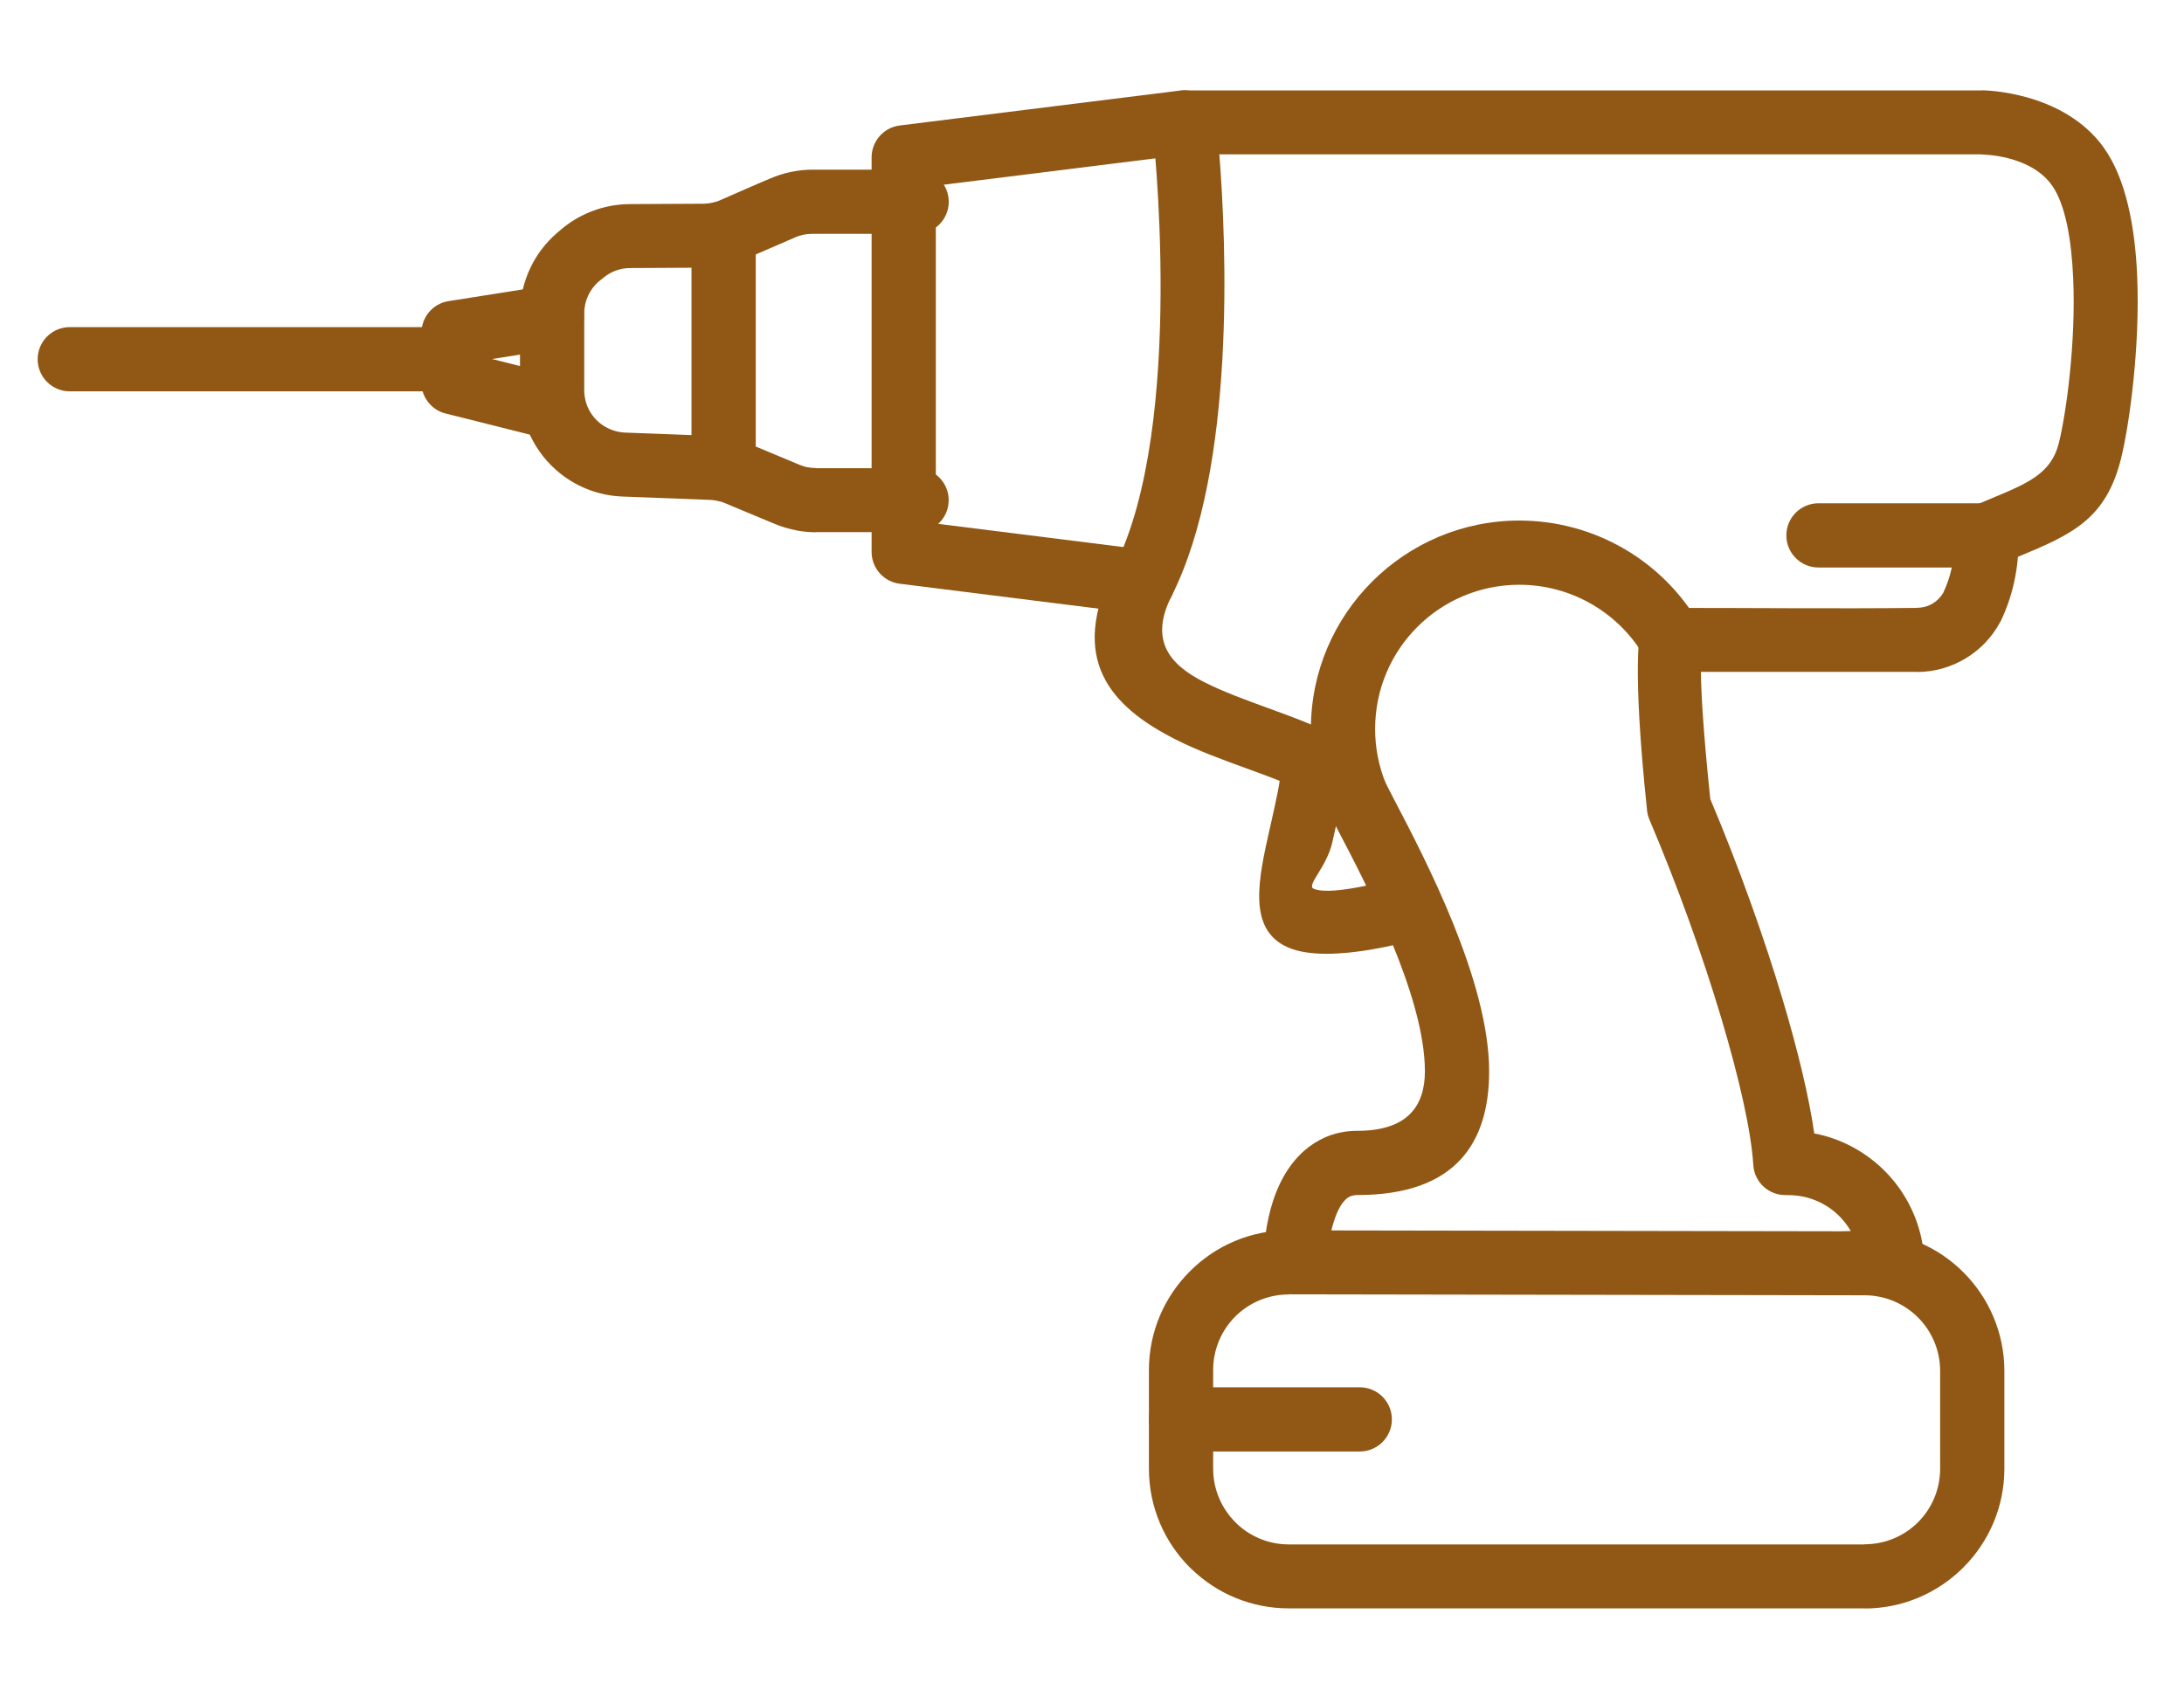
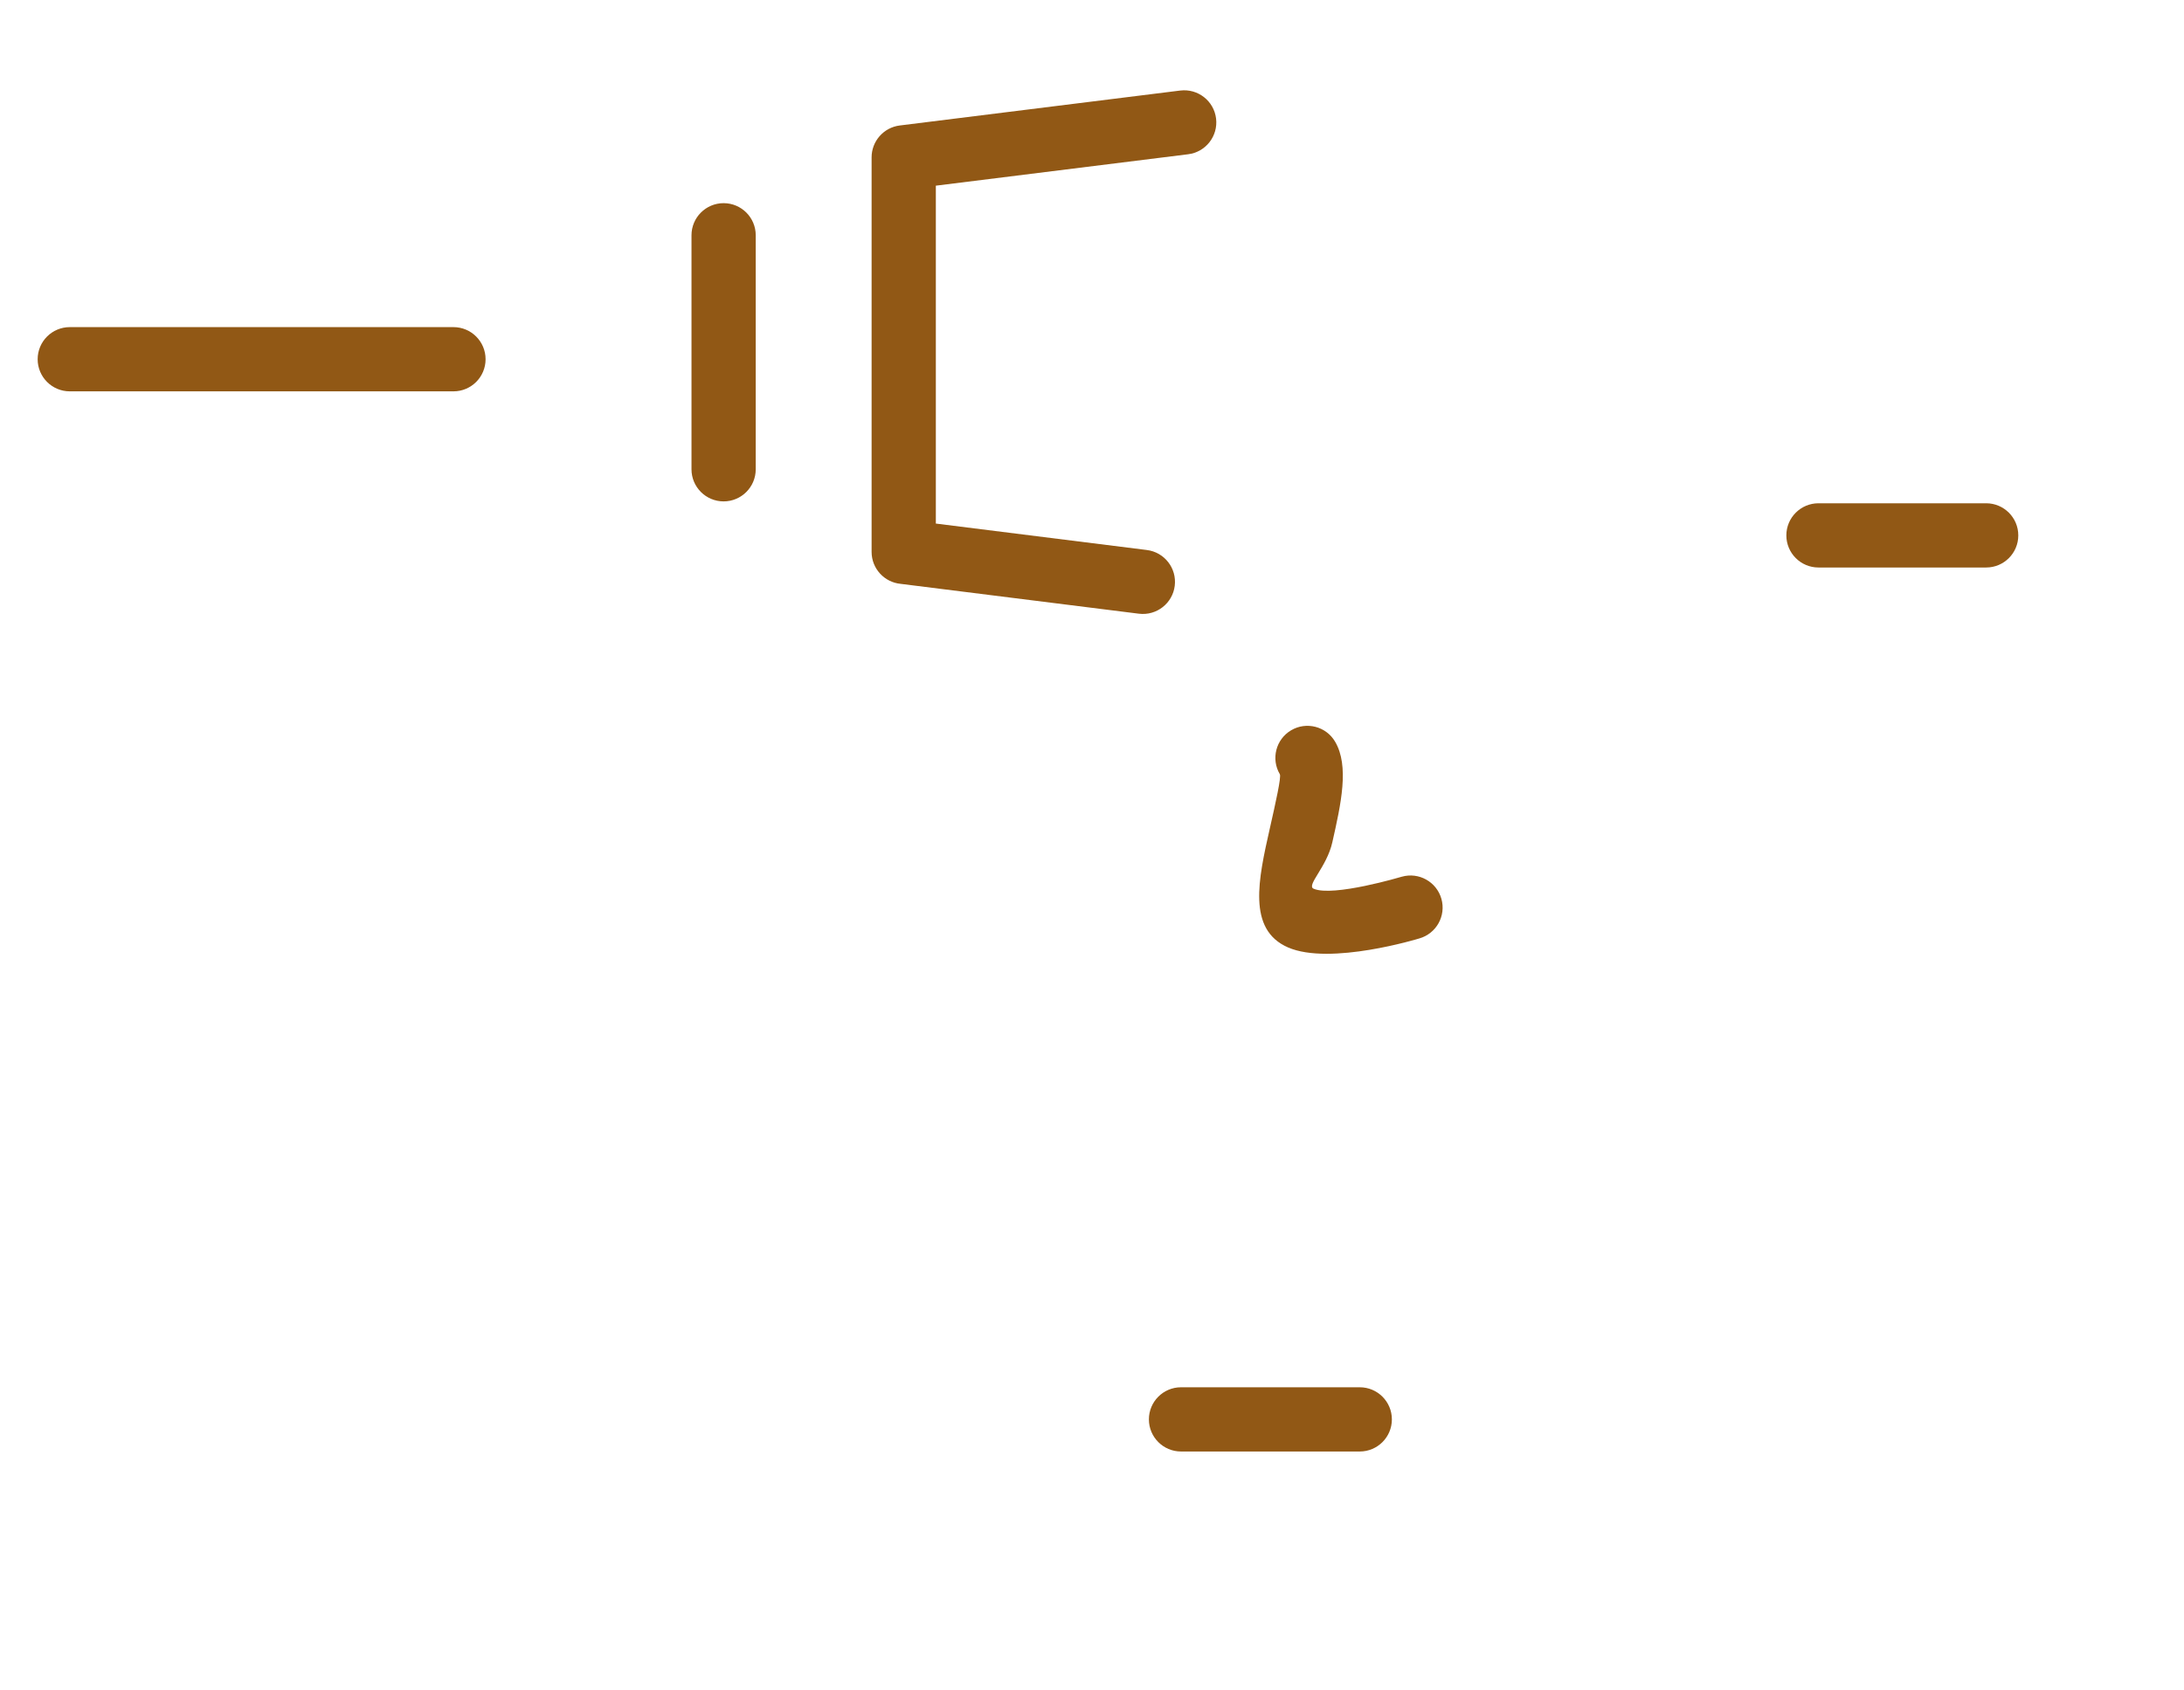
<svg xmlns="http://www.w3.org/2000/svg" xml:space="preserve" width="26.988mm" height="20.888mm" style="shape-rendering:geometricPrecision; text-rendering:geometricPrecision; image-rendering:optimizeQuality; fill-rule:evenodd; clip-rule:evenodd" viewBox="0 0 2698.8 2088.8">
  <defs>
    <style type="text/css">
   
    .fil0 {fill:#915815;fill-rule:nonzero}
   
  </style>
  </defs>
  <g id="Ebene_x0020_1">
-     <path class="fil0" d="M1506.77 190.82c8.46,107.53 21.07,387.64 -59.14,546.12 -28.21,55.75 -0.87,85.28 40.56,106.24 23.37,11.83 51.19,21.97 78.2,31.81 62.32,22.7 121.24,44.18 144.58,90.37l11.82 22.94c38.62,73.84 117.36,224.36 117.36,335.79 0,88.26 -41.03,152.99 -162.73,152.99 -5.37,0 -9.4,1.4 -12.38,3.64 -8.74,6.57 -14.61,20.67 -18.41,34.69l-0.43 1.45c-1.84,7.13 -3.07,14.04 -3.87,20.11 67.77,3.05 495.87,-10.43 644.8,-15.24 -4.3,-7.47 -9.65,-14.24 -15.85,-20.13 -15.91,-15.14 -37.53,-24.39 -61.29,-24.39l-3.32 -0.09c-21.26,0.33 -38.86,-16.18 -40.08,-37.2 -2.52,-40.98 -17.08,-106.14 -39.61,-181.6 -22.96,-76.91 -53.94,-163.34 -88.73,-245.22 -1.73,-4.07 -2.73,-8.26 -3.05,-12.44 -19.2,-182.29 -8.13,-220.95 -8.1,-221.07 5.41,-18.17 22.71,-29.55 40.87,-28.21 100.14,0 200.84,1.07 300.9,-0.01l0 -0.15c7.06,0 13.74,-1.89 19.36,-5.26 5.26,-3.16 9.77,-7.63 12.98,-13.07 4.53,-9.59 7.98,-19.52 10.24,-29.55 2.22,-9.88 3.37,-20.39 3.37,-31.31 0.11,-3.1 0.01,-5.59 -0.12,-8.73 -0.66,-16.88 9.36,-31.71 24.04,-37.96l21.27 -8.96c45.85,-19 74.86,-31.04 84.23,-69.08 9.01,-36.62 21.06,-123.34 17.65,-202.86 -2.06,-47.96 -9.5,-91.85 -26.46,-115.63 -27.19,-37.84 -86.55,-37.84 -86.72,-37.84l0 -0.16 -941.94 0.01zm-129.84 510.46c89.75,-177.33 47.14,-544.74 47.03,-545.8l-0.15 -4.19c0,-21.83 17.7,-39.53 39.53,-39.53l985.37 -0.01 0 -0.16c0.28,0 100.28,0.01 151.15,71.07l0 0.15c27.04,37.78 38.44,96.78 41.09,158.53 3.76,87.55 -9.74,183.95 -19.81,224.88 -18.66,75.79 -60.94,94.39 -127.57,122.02 -0.83,10.78 -2.49,21.63 -4.92,32.46 -3.63,16.07 -8.99,31.62 -15.95,46.26l-0.93 1.7c-10.12,19.03 -25.12,34.51 -42.92,45.2 -17.89,10.75 -38.57,16.74 -59.98,16.74l0 -0.15 -267.03 -0.01c0.3,25.31 2.72,72.13 11.59,157.15 35.19,83.41 66.39,170.64 89.51,248.09 18.84,63.11 32.54,120.53 38.98,165.2 32.09,6.2 61.05,21.58 83.94,43.36 30.2,28.72 49.78,68.69 52.02,113.5l0 1.7c0.08,21.83 -17.54,39.61 -39.37,39.69 -2.15,0.01 -759.52,-3.87 -768.5,-15.81 -4.69,-6.25 -8.38,-17.23 -8.38,-28.55 0,-10.52 1.54,-33.72 7.94,-58.17l0.48 -1.97c7.55,-27.85 21.7,-57.72 47.55,-77.17 16.22,-12.2 35.95,-19.76 59.82,-19.76 62.33,0 83.35,-31.14 83.35,-73.61 0,-92.63 -72.5,-231.22 -108.06,-299.21l-12.44 -23.86c-9.2,-18.21 -53.76,-34.45 -100.86,-51.61 -29.35,-10.69 -59.57,-21.71 -86.88,-35.53 -80.48,-40.72 -132.99,-99.2 -75.6,-212.6z" />
-     <path class="fil0" d="M1499.11 1693.43l0 121.89c0,25.81 10.47,49.18 27.36,66.07l1.63 1.73c16.83,15.98 39.55,25.8 64.43,25.8l0 -0.16 0.02 0.16 711.44 0.01 0 -0.17c25.9,0 49.27,-10.41 66.08,-27.22l0.15 -0.15c16.81,-16.81 27.22,-40.18 27.22,-66.08l0 -120.7c0,-25.88 -10.44,-49.27 -27.29,-66.15 -16.89,-16.92 -40.23,-27.42 -65.94,-27.46l-711.41 -1.19 0 0.16 -0.25 0c-25.86,0 -49.25,10.44 -66.15,27.3 -16.86,16.9 -27.3,40.29 -27.29,66.16zm-79.38 121.9l-0.01 -121.91c0,-47.6 19.36,-90.77 50.63,-122.05l0.15 -0.15c31.28,-31.27 74.45,-50.63 122.05,-50.63l0.25 0 0 0.16 711.41 1.19c47.7,0.07 90.87,19.46 122.06,50.7 31.23,31.28 50.55,74.41 50.55,121.97l0 120.7c0,47.49 -19.31,90.62 -50.54,121.96l-0.24 0.24c-31.35,31.28 -74.52,50.63 -122.05,50.63l0 -0.15 -711.44 -0.01 0 0.16 -0.02 -0.16c-46.54,-0.01 -88.74,-18.38 -119.73,-48.22l-2.45 -2.25c-31.27,-31.27 -50.62,-74.47 -50.62,-122.18z" />
    <path class="fil0" d="M1581.5 956.92c-11.13,-18.83 -4.88,-43.14 13.95,-54.27 18.83,-11.13 43.14,-4.88 54.27,13.95 17.93,30.2 7.28,77.42 -3.36,124.58 -6.91,30.67 -32.43,53.23 -23.14,57.28 24.13,10.51 108.7,-14.76 108.94,-14.82 21.06,-5.99 43,6.23 48.99,27.29 5.99,21.06 -6.23,43 -27.29,48.99 -0.31,0.09 -110.06,33.85 -162.26,11.1 -50.66,-22.07 -36.55,-84.62 -22.44,-147.2 7.16,-31.75 14.34,-63.53 12.34,-66.9z" />
    <path class="fil0" d="M1458.53 111.91c21.74,-2.65 41.54,12.83 44.19,34.57 2.65,21.74 -12.83,41.54 -34.57,44.19l-311.72 38.83 0 417.64 260.66 32.67c21.74,2.65 37.22,22.45 34.57,44.19 -2.65,21.74 -22.45,37.22 -44.19,34.57l-294.49 -36.91c-20.16,-1.89 -35.93,-18.86 -35.93,-39.51l0 -487.68c0,-19.78 14.76,-36.93 34.88,-39.38l346.6 -43.18z" />
-     <path class="fil0" d="M1132.69 209.68c21.92,0 39.69,17.77 39.69,39.69 0,21.92 -17.77,39.69 -39.69,39.69l-129.39 -0.01c-3.67,0.03 -7.05,0.37 -10.07,1l-1.23 0.23c-3.13,0.71 -6.15,1.7 -9,2.93l-63.84 27.7c-7.61,3.15 -15.36,5.57 -23.11,7.19 -8.36,1.76 -17.23,2.71 -26.36,2.74l-91.28 0.48c-5.89,0.01 -11.79,1.09 -17.36,3.08 -5.29,1.9 -10.51,4.89 -15.34,8.84l-6.25 5.04c-5.27,4.67 -9.51,10.4 -12.51,16.71 -3.25,6.86 -5.01,14.56 -5.01,22.56l0 94.62c0,8.13 1.8,15.92 5.11,22.8 3.38,7.01 8.34,13.3 14.59,18.27 4.33,3.44 9.2,6.17 14.32,8.07 5.41,2 10.92,3.16 16.25,3.36l108.48 4.15c7.82,0.29 15.68,1.32 23.42,3.02 7.93,1.75 15.44,4.08 22.33,6.96l61.54 25.69c3.47,1.44 6.77,2.49 9.8,3.11l0.02 -0.11c3.34,0.66 6.85,1.01 10.46,1.01l0 0.16 124.53 0.01c21.83,0 39.53,17.7 39.53,39.53 0,21.83 -17.7,39.53 -39.53,39.53l-124.53 -0.01 0 0.16c-8.54,0 -17.16,-0.88 -25.66,-2.57l-0.15 -0.15c-8.81,-1.77 -17.14,-4.29 -24.85,-7.49l-61.54 -25.69c-3.22,-1.35 -6.25,-2.34 -9.01,-2.94 -2.94,-0.65 -6.03,-1.04 -9.16,-1.16l-108.48 -4.15c-14.22,-0.53 -27.98,-3.28 -40.73,-8 -13.04,-4.83 -25.34,-11.74 -36.34,-20.47 -15.68,-12.47 -28.11,-28.25 -36.61,-45.87 -8.55,-17.75 -13.17,-37.29 -13.17,-57.22l0 -94.62c0,-19.63 4.47,-38.85 12.77,-56.36 7.77,-16.39 18.98,-31.24 33.1,-43.4l7.04 -5.95c11.45,-9.37 24.65,-16.75 38.92,-21.86 13.9,-4.98 28.72,-7.65 43.78,-7.72l91.36 -0.48c3.2,-0.01 6.72,-0.43 10.4,-1.2 3.08,-0.64 5.99,-1.51 8.68,-2.57 5.71,-2.62 62.37,-27.31 62.94,-27.31 7.74,-3.35 15.72,-5.96 23.79,-7.76l1.77 -0.41c9.09,-1.89 18.07,-2.86 26.77,-2.86l128.81 0.01z" />
-     <path class="fil0" d="M676.2 352.94c21.57,-3.34 41.78,11.45 45.12,33.02 3.34,21.57 -11.45,41.78 -33.02,45.12l-80.27 12.68 85.98 21.61c21.23,5.3 34.14,26.83 28.84,48.06 -5.3,21.23 -26.83,34.14 -48.06,28.84l-121.95 -30.64c-18.32,-3.52 -32.17,-19.63 -32.17,-38.98l0 -61.38 0.15 0c-0.02,-19.18 13.95,-36.04 33.49,-39.07l121.89 -19.26z" />
    <path class="fil0" d="M560.35 404.33c21.92,0 39.69,17.77 39.69,39.69 0,21.92 -17.77,39.69 -39.69,39.69l-474.13 0c-21.92,0 -39.69,-17.77 -39.69,-39.69 0,-21.92 17.77,-39.69 39.69,-39.69l474.13 0z" />
    <path class="fil0" d="M2454.34 622.06c21.92,0 39.69,17.77 39.69,39.69 0,21.92 -17.77,39.69 -39.69,39.69l-207.23 0c-21.92,0 -39.69,-17.77 -39.69,-39.69 0,-21.92 17.77,-39.69 39.69,-39.69l207.23 0z" />
-     <path class="fil0" d="M1712.38 968.28c8.21,20.29 -1.57,43.41 -21.86,51.62 -20.29,8.21 -43.41,-1.57 -51.62,-21.86 -6.24,-15.39 -11,-31.34 -14.17,-47.58 -3.2,-16.37 -4.84,-32.95 -4.84,-49.41 0,-70.95 28.85,-135.32 75.48,-182.02l0.24 -0.24c46.69,-46.58 111.02,-75.39 181.93,-75.39 45.64,0 89.63,12.12 128,34.09 38.21,21.88 70.9,53.73 94.09,93.24 11.04,18.83 4.72,43.07 -14.11,54.11 -18.83,11.04 -43.07,4.72 -54.11,-14.11 -15.92,-27.14 -38.61,-49.14 -65.25,-64.4 -26.51,-15.17 -56.97,-23.55 -88.62,-23.55 -49.32,0 -93.89,19.9 -126.05,52.07l-0.15 0.15c-32.17,32.16 -52.07,76.73 -52.07,126.05 0,11.64 1.11,23.12 3.28,34.21 2.2,11.28 5.51,22.36 9.83,33.02z" />
    <path class="fil0" d="M933.87 580.04c0,21.92 -17.77,39.69 -39.69,39.69 -21.92,0 -39.69,-17.77 -39.69,-39.69l0 -289.24c0,-21.92 17.77,-39.69 39.69,-39.69 21.92,0 39.69,17.77 39.69,39.69l0 289.24z" />
    <path class="fil0" d="M1459.4 1794.08c-21.92,0 -39.69,-17.77 -39.69,-39.69 0,-21.92 17.77,-39.69 39.69,-39.69l220.87 0c21.92,0 39.69,17.77 39.69,39.69 0,21.92 -17.77,39.69 -39.69,39.69l-220.87 0z" />
  </g>
</svg>